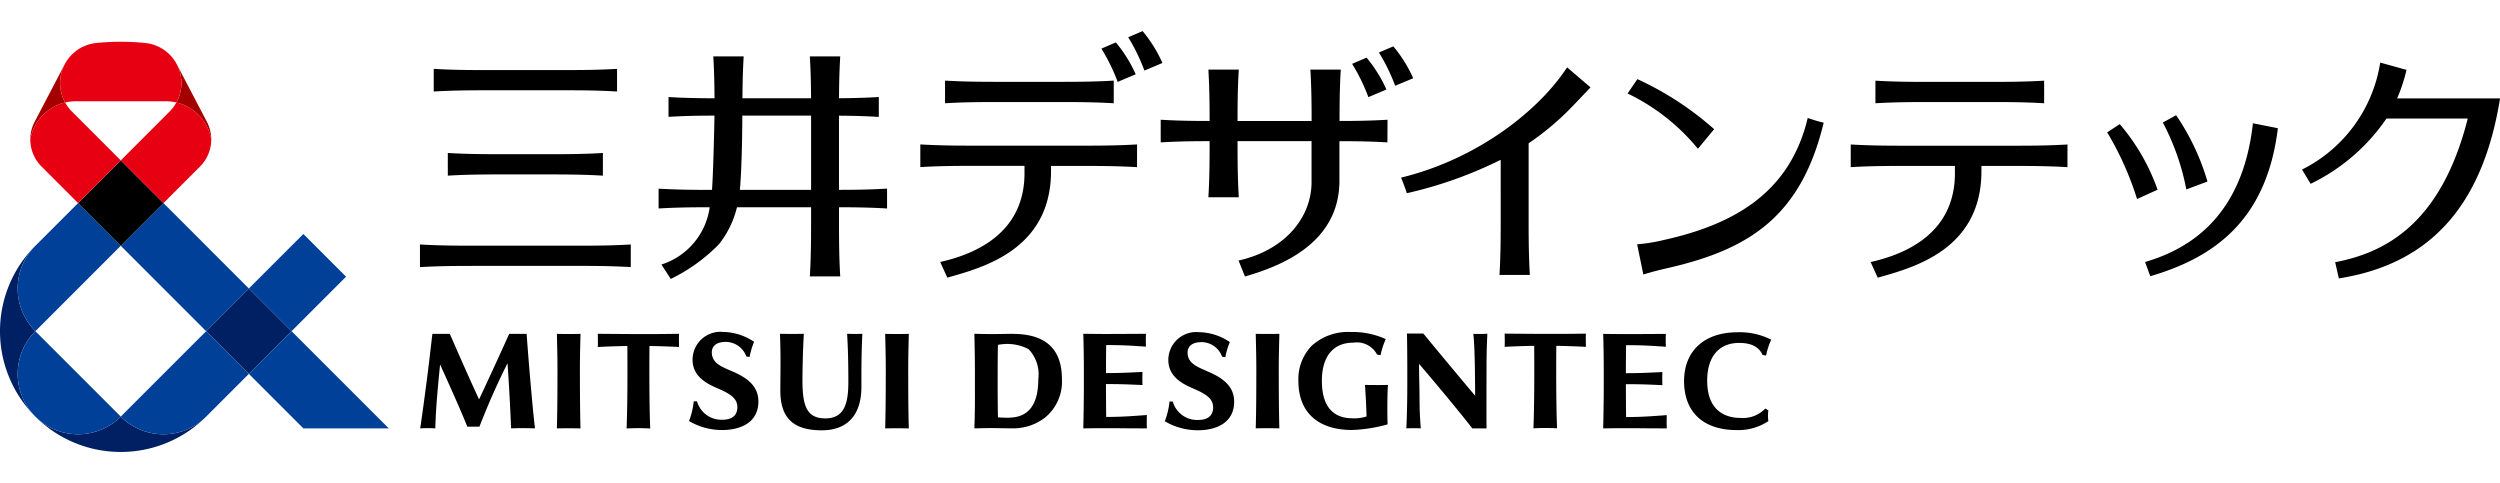
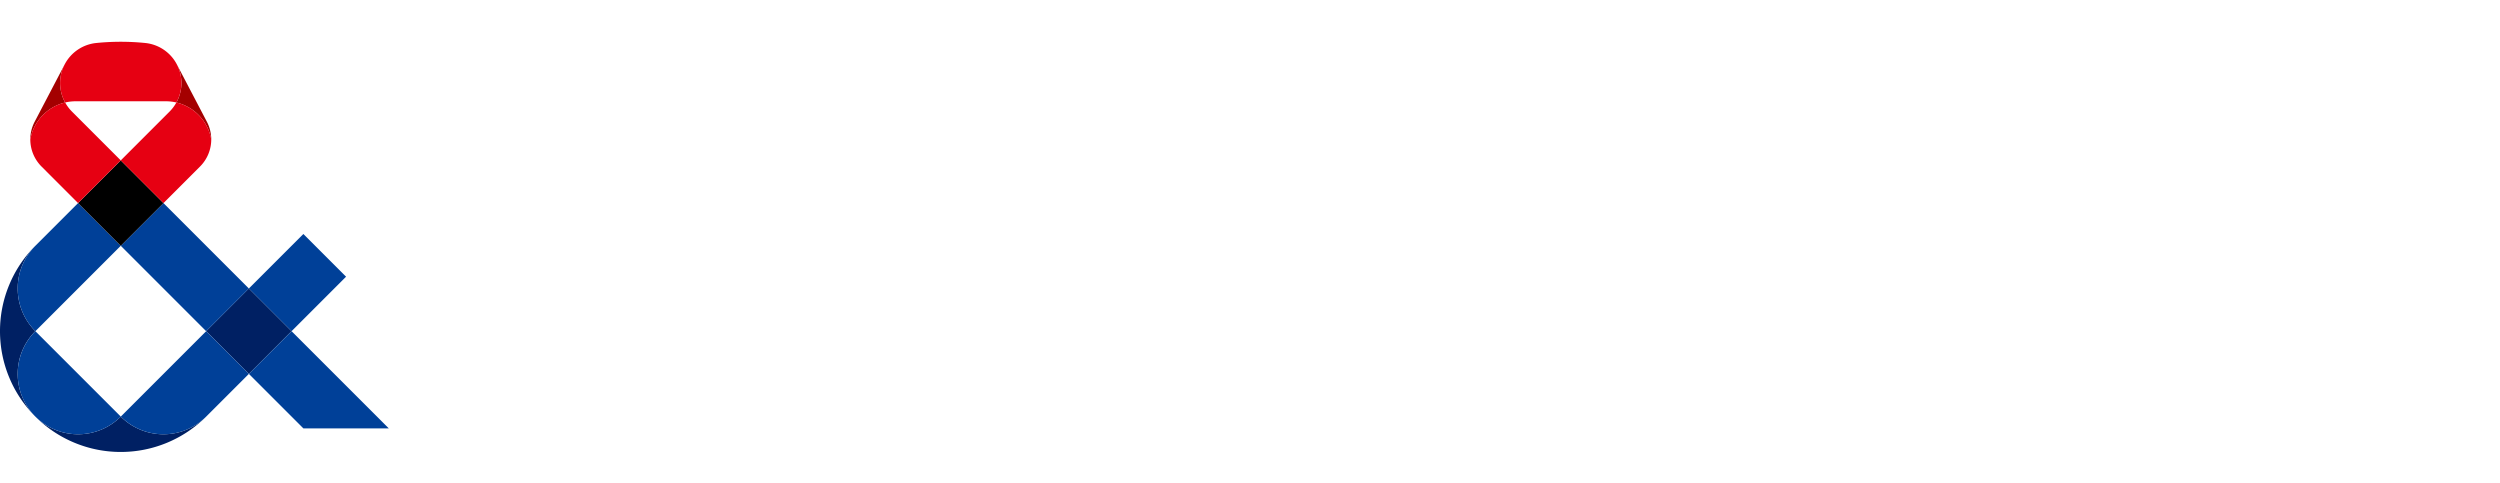
<svg xmlns="http://www.w3.org/2000/svg" width="204" height="39.42" viewBox="0 0 204 39.42">
  <defs>
    <clipPath id="clip-path">
      <rect id="長方形_3433" data-name="長方形 3433" width="204" height="39.42" />
    </clipPath>
    <clipPath id="clip-path-2">
      <rect id="長方形_3496" data-name="長方形 3496" width="204" height="34.339" fill="none" />
    </clipPath>
  </defs>
  <g id="mitsuiLogo" clip-path="url(#clip-path)">
    <path id="パス_1614" data-name="パス 1614" d="M0,0H204V39.42H0Z" fill="none" />
    <g id="グループ_8513" data-name="グループ 8513" transform="translate(0 2.541)">
      <g id="グループ_8512" data-name="グループ 8512" clip-path="url(#clip-path-2)">
        <path id="パス_2460" data-name="パス 2460" d="M16.8,73.347a9.855,9.855,0,0,1-13.892,0,4.928,4.928,0,0,0,6.946-.022,4.928,4.928,0,0,0,6.946.022M2.864,73.3a9.854,9.854,0,0,1,0-13.892,4.928,4.928,0,0,0,.022,6.946A4.928,4.928,0,0,0,2.864,73.3m13.959-6.946,3.484-3.484,3.484,3.484L20.308,69.84Z" transform="translate(0 -41.872)" fill="#002063" />
        <path id="パス_2461" data-name="パス 2461" d="M9.816,47.531,13.3,51.015,6.332,57.984a4.928,4.928,0,0,1,0-6.969ZM6.332,64.952a4.928,4.928,0,0,0,6.969,0L6.332,57.984a4.928,4.928,0,0,0,0,6.969m6.969,0a4.928,4.928,0,0,0,6.968,0l3.484-3.484-3.484-3.484Zm13.937-6.969-3.484,3.484L28.2,65.914h6.969ZM16.784,47.531,13.3,51.015l6.968,6.969L23.753,54.5Zm14.9,6.006L28.2,50.053,23.753,54.5l3.484,3.484Z" transform="translate(-3.445 -33.5)" fill="#004098" />
        <rect id="長方形_3495" data-name="長方形 3495" width="4.928" height="4.928" transform="translate(6.371 14.031) rotate(-45)" />
        <path id="パス_2462" data-name="パス 2462" d="M23.139,15.316A3.781,3.781,0,0,0,20.295,12.3a3.279,3.279,0,0,0,.037-3.11l2.451,4.681a3.109,3.109,0,0,1,.356,1.447M11.18,9.188,8.729,13.869a3.109,3.109,0,0,0-.356,1.447A3.781,3.781,0,0,1,11.218,12.3a3.279,3.279,0,0,1-.037-3.11" transform="translate(-5.901 -6.476)" fill="#a40000" />
        <path id="パス_2463" data-name="パス 2463" d="M23.139,10.909a3.129,3.129,0,0,1-.914,2.206L19.24,16.1l-3.484-3.484,3.989-3.99a3.262,3.262,0,0,0,.55-.735,3.781,3.781,0,0,1,2.845,3.018m-14.766,0a3.129,3.129,0,0,0,.914,2.206L12.272,16.1l3.484-3.484-3.989-3.99a3.262,3.262,0,0,1-.55-.735,3.781,3.781,0,0,0-2.845,3.018m7.383-7.973a19.905,19.905,0,0,1,1.991.1,3.282,3.282,0,0,1,2.548,4.856,3.787,3.787,0,0,0-.876-.1H12.093a3.787,3.787,0,0,0-.876.1,3.282,3.282,0,0,1,2.547-4.856,19.911,19.911,0,0,1,1.992-.1" transform="translate(-5.901 -2.069)" fill="#e60012" />
-         <path id="パス_2464" data-name="パス 2464" d="M257.279,20l-.425-1.162c3.78-1.1,7.973-3.84,8.8-11.32l2.036.405c-.938,7.726-5.444,10.613-10.412,12.077m2.109-13.14-1.082.6a19.471,19.471,0,0,1,1.914,5.458l1.727-.645a19.166,19.166,0,0,0-2.559-5.413m-5.625,1.4A25.164,25.164,0,0,1,256.2,13.7l1.675-.759a16.794,16.794,0,0,0-3.088-5.352Zm-23.134-.785c-1.837,7.618-6.046,10.315-12.6,11.83-.911.21-1.361.325-2.115.554l-.507-2.464a13.564,13.564,0,0,0,2.158-.348c5.811-1.283,10.322-3.9,11.762-9.958.461.154.822.267,1.3.385M220.367,9.6l1.324-1.6a25.456,25.456,0,0,0-6.265-4.084l-.8,1.173A16.813,16.813,0,0,1,220.367,9.6m-13.815-.446v6.5c0,1.893.031,3.04.1,4.243h-2.479c.071-1.2.1-2.35.1-4.243V10.5a33.99,33.99,0,0,1-7.661,2.726c-.149-.468-.285-.821-.468-1.271,6.375-1.557,11.323-5.58,13.547-9L211.6,4.589c-.631.668-1.006,1.066-1.508,1.584a22.118,22.118,0,0,1-3.547,2.983M195.029,9.08c-1.132-.067-2.215-.1-3.916-.1v3.228c0,5.181-4.928,7.011-7.708,7.812l-.525-1.3c3.933-.883,6.013-3.658,5.958-6.514V8.977H182.8v.335c0,1.894.031,3.041.1,4.243h-2.48c.071-1.2.1-2.349.1-4.243V8.978c-1.744,0-2.843.034-3.99.1V7.231c1.147.068,2.246.1,3.99.1,0-1.862-.032-3-.1-4.191h2.48c-.071,1.191-.1,2.329-.1,4.191h6.044c0-1.862-.032-3-.1-4.191h2.479c-.071,1.191-.1,2.329-.1,4.191,1.7,0,2.785-.035,3.916-.1ZM192.15,2.67a15.407,15.407,0,0,1,1.327,2.715l1.471-.621a11.14,11.14,0,0,0-1.62-2.6Zm4.984,1.173a11.131,11.131,0,0,0-1.621-2.6l-1.177.5a15.424,15.424,0,0,1,1.327,2.716Zm37.717.2c1.2.071,2.349.1,4.243.1h5.281c1.894,0,3.04-.031,4.243-.1V5.886c-1.2-.071-2.349-.1-4.243-.1h-5.281c-1.894,0-3.04.031-4.243.1Zm15.671,5.207c-1.2.071-2.349.1-4.243.1h-9.2c-1.894,0-3.041-.031-4.243-.1v1.849c1.2-.071,2.349-.1,4.243-.1h4.257v.419c.084,4.374-2.974,6.548-6.878,7.425l.582,1.278c2.781-.8,8.461-2.216,8.461-8.7V11h2.776c1.894,0,3.041.031,4.243.1ZM172.87.921a11.132,11.132,0,0,1,1.62,2.6l-1.471.622a15.4,15.4,0,0,0-1.327-2.716ZM173.878.5A15.4,15.4,0,0,1,175.2,3.218l1.471-.621a11.13,11.13,0,0,0-1.62-2.6ZM158.931,5.886c1.2-.071,2.349-.1,4.243-.1h5.281c1.893,0,3.04.031,4.243.1V4.038c-1.2.071-2.349.1-4.243.1h-5.281c-1.893,0-3.04-.031-4.243-.1ZM174.6,9.245c-1.2.071-2.35.1-4.243.1h-9.2c-1.894,0-3.04-.031-4.243-.1v1.849c1.2-.071,2.349-.1,4.243-.1h4.257v.419c.085,4.374-2.974,6.548-6.877,7.425l.582,1.278c2.78-.8,8.461-2.216,8.461-8.7V11h2.776c1.893,0,3.04.031,4.243.1ZM278.187,3.162a13.454,13.454,0,0,1-.766,2.326h8.4c-1.356,8.389-5.4,13.476-13.155,14.689l-.3-1.32c3.922-.76,8.6-2.96,10.82-11.725h-6.634a15.8,15.8,0,0,1-6.191,5.327l-.7-1.162a11.787,11.787,0,0,0,6.381-8.731ZM117.208,4.927V3.079c1.2.071,2.349.1,4.243.1h6.473c1.894,0,3.04-.031,4.243-.1V4.927c-1.2-.071-2.349-.1-4.243-.1H121.45c-1.893,0-3.04.031-4.243.1m3.12,14.228h8.717c1.894,0,3.041.031,4.243.1V17.409c-1.2.071-2.349.1-4.243.1h-8.717c-1.893,0-3.04-.031-4.243-.1v1.849c1.2-.071,2.35-.1,4.243-.1m2.275-7.465h4.167c1.894,0,3.041.031,4.243.1V9.944c-1.2.071-2.349.1-4.243.1H122.6c-1.893,0-3.04-.031-4.243-.1v1.849c1.2-.071,2.35-.1,4.243-.1m31.6,2.775V12.851c-1.132.067-2.222.1-3.923.1V6.9c1.329.01,2.274.04,3.249.1V5.377c-.974.058-1.919.089-3.247.1.009-1.418.04-2.4.1-3.413H147.9c.06,1.016.091,2,.1,3.417h-5.6c.008-1.42.04-2.4.1-3.417h-2.479c.06,1.015.091,2,.1,3.416-1.606-.005-2.66-.037-3.754-.1V6.995c1.093-.065,2.146-.1,3.75-.1-.024,1.405-.1,4.61-.2,6.06H139.8c-1.893,0-3.04-.031-4.243-.1v1.617c1.186-.07,2.322-.1,4.171-.1a5.724,5.724,0,0,1-3.939,4.673l.761,1.175a14.058,14.058,0,0,0,3.921-2.818,7.774,7.774,0,0,0,1.481-3.03H148v1.4c0,1.893-.031,3.04-.1,4.243h2.479c-.071-1.2-.1-2.35-.1-4.243v-1.4c1.7,0,2.791.035,3.923.1M142.19,12.953c.131-1.43.191-3.909.2-6.061H148v6.061Zm5.111,14.96c-.039,2.319.121,3.689,1.86,3.689,1.576,0,1.88-1.258,1.88-2.979,0-1.622-.032-2.773-.1-3.925.6.016.716.017,1.245,0-.076,1.333-.081,2.89-.08,4.355,0,2.08-.981,3.521-3.234,3.521-2.5,0-3.381-1.175-3.381-3.261,0-.966.049-2.654-.03-4.614.713.012,1.2.016,1.949,0-.063,1.06-.089,1.969-.111,3.214m-21.825,4.5c-.866-.021-1.169-.024-1.954,0-.069-1.778-.19-3.908-.292-5.318-.389.791-.719,1.468-1.2,2.546s-1.092,2.636-1.092,2.636h-.986c-.577-1.441-1.682-3.886-2.224-5.075-.151,1.547-.345,3.434-.389,5.214a8.961,8.961,0,0,0-1.231,0c.146-.975.4-2.848.552-4.043.131-1.009.274-2.241.44-3.669h1.422c.724,1.646,1.7,3.882,2.389,5.343.471-.993,1.718-3.692,2.457-5.343h1.424s.1,1.448.29,3.669c.185,2.111.254,2.863.392,4.04m9.34-6.719c-.018,2.259-.01,4.937.062,6.729a18.4,18.4,0,0,0-1.928,0c.072-1.792.08-4.47.062-6.729-.743.011-1.592.036-2.412.082.017-.316.007-.707,0-1.078,2.581.021,4.271.04,6.63,0-.019.335-.006.759,0,1.078-.852-.047-1.669-.071-2.412-.081m-5.676,2.735c0,1.459.017,2.964.047,3.988-.719-.014-1.205-.017-1.928,0,.03-1.024.047-2.529.047-3.988.008-1.5-.008-2.081-.047-3.726.719.014,1.206.017,1.928,0-.039,1.645-.055,2.223-.047,3.726m26.79,0c0,1.459.017,2.964.047,3.988-.719-.014-1.205-.017-1.928,0,.03-1.024.047-2.529.047-3.988.008-1.5-.008-2.081-.047-3.726.719.014,1.205.017,1.928,0-.039,1.645-.055,2.223-.047,3.726M143.7,30.151c.042,1.79-1.463,2.4-2.953,2.4a5.3,5.3,0,0,1-2.707-.735,5.964,5.964,0,0,0,.383-1.608h.268a2.075,2.075,0,0,0,2.144,1.5c.61-.014,1.126-.263,1.149-.984.022-.69-.489-1.076-1.4-1.482-.729-.325-2.174-.849-2.251-2.3a2.276,2.276,0,0,1,2.506-2.394,4.583,4.583,0,0,1,2.51.807h0a5.942,5.942,0,0,0-.366,1.239l-.267-.049a1.793,1.793,0,0,0-1.915-1.171c-.582.053-.964.38-.893.985.078.666.616.96,1.48,1.324,1.133.476,2.278,1.1,2.31,2.464M164.452,24.7c-.258,0-1.376.022-1.736.022-.39,0-1.392-.025-1.392-.025.023.974.046,2.176.046,3.2v1.316c.009,1.487-.019,2.373-.042,3.2h.111c.414-.011.987-.022,1.281-.022s.855.011.855.011c.31.006.631.011.881.011a4.24,4.24,0,0,0,2.646-.888,3.784,3.784,0,0,0,1.368-3.119c0-2.524-1.389-3.7-4.014-3.7m-.272,6.838a8.98,8.98,0,0,1-.934-.029h0c-.017-.644-.025-1.742-.025-2.353V27.875c0-.618.006-1.654.022-2.271a3.747,3.747,0,0,1,2.505.352,2.977,2.977,0,0,1,.79,2.432c0,2.171-.861,3.126-2.357,3.151m39-6.849s-.2.02-.578.02-.569-.009-.569-.009c.038.3.1,1.1.127,2.688.018,1.118.023,2.364.023,2.364-.026-.032-1.17-1.387-2.261-2.7-1.005-1.206-1.966-2.376-1.966-2.376h-1.337c.021.938.028,1.965.028,3.745,0,.68,0,2.445-.078,3.992.361-.019.834-.017,1.178,0-.122-1.539-.089-2.052-.111-3.186,0-.255-.032-1.381-.032-2.074.512.563,3.674,4.354,4.345,5.263h1.165c-.017-.874,0-5.049,0-5.049,0-1.508.044-2.128.066-2.68m8.04,1.074c0-.319-.017-.743,0-1.078-2.359.04-4.048.021-6.63,0,.009.372.018.762,0,1.079.818-.045,1.669-.071,2.411-.082.018,2.259.01,4.938-.062,6.729a18.4,18.4,0,0,1,1.928,0c-.071-1.792-.08-4.47-.062-6.729.742.011,1.561.036,2.411.082M175.4,31.326c-1.239.089-2.026.156-3.318.156-.009-.449-.017-1.75-.019-2.681,1.326,0,1.761.027,2.981.078-.018-.388-.014-.739,0-1.068-.988.045-1.645.091-2.98.092,0-.8.008-1.831.019-2.286,1.292,0,2.006.044,3.245.131a10.116,10.116,0,0,1,0-1.051c-1.467.011-2.695.016-3.43.016-.336,0-1.686-.017-1.686-.017.028.8.049,2.182.048,3.2V29c0,.873-.021,2.326-.048,3.419,0,0,1.01-.02,1.293-.02.478,0,1.176,0,1.889.007.325.005,2.009.012,2.009.012-.019-.368-.009-.876,0-1.083m42.422,0c-1.24.089-2.026.156-3.318.156-.009-.449-.017-1.75-.019-2.681,1.326,0,1.761.027,2.98.078-.018-.388-.014-.739,0-1.068-.988.045-1.645.091-2.98.092,0-.8.008-1.831.019-2.286,1.292,0,2.006.044,3.245.131a10.21,10.21,0,0,1,0-1.051c-1.467.011-2.695.016-3.431.016-.336,0-1.686-.017-1.686-.017.029.8.049,2.182.048,3.2V29c0,.873-.021,2.326-.048,3.419,0,0,1.01-.02,1.293-.02.478,0,1.176,0,1.889.007.325.005,2.009.012,2.009.012-.019-.368-.009-.876,0-1.083M186.212,24.7c-.722.017-1.209.014-1.928,0,.039,1.645.055,2.223.047,3.726,0,1.459-.017,2.963-.047,3.987.722-.017,1.209-.014,1.928,0-.03-1.024-.047-2.529-.047-3.987-.008-1.5.008-2.081.047-3.726m39.907,6.253-.252-.158a2.524,2.524,0,0,1-2.02.767c-1.154,0-2.724-.5-2.724-3.042,0-1.985.984-3.078,2.613-3.078,1.154,0,1.674.452,1.9.979l.292.054a5.926,5.926,0,0,1,.418-1.3h0a5.749,5.749,0,0,0-2.82-.6c-2.634.018-4.29,1.523-4.29,3.973,0,2.546,1.573,4,4.279,4.006a4.436,4.436,0,0,0,2.6-.729,2.964,2.964,0,0,1,0-.869m-31.037-2.087c-.6.018-1.307.01-1.882,0,.051.644.111,1.764.13,2.573a3.208,3.208,0,0,1-1.136.152c-1.145,0-2.509-.5-2.509-3.059,0-2,.934-3.114,2.564-3.114a1.875,1.875,0,0,1,1.942.971l.285.053a5.975,5.975,0,0,1,.422-1.314,6.523,6.523,0,0,0-2.857-.58,4.41,4.41,0,0,0-3.2,1.137,3.922,3.922,0,0,0-1.072,2.859c0,2.539,1.57,3.986,4.346,4a12.016,12.016,0,0,0,2.936-.461c-.035-.587-.032-2.683.029-3.213M180.21,27.7c-.864-.364-1.4-.658-1.48-1.323-.071-.6.311-.932.893-.985a1.793,1.793,0,0,1,1.916,1.171l.264.049a5.938,5.938,0,0,1,.368-1.238h0a4.583,4.583,0,0,0-2.51-.807,2.276,2.276,0,0,0-2.505,2.394c.076,1.451,1.521,1.975,2.251,2.3.911.406,1.422.793,1.4,1.482-.023.721-.54.969-1.149.983a2.075,2.075,0,0,1-2.145-1.5h-.266a5.99,5.99,0,0,1-.385,1.608,5.306,5.306,0,0,0,2.707.735c1.49,0,2.995-.612,2.953-2.4-.032-1.361-1.177-1.988-2.31-2.464" transform="translate(-81.816 -0.001)" />
      </g>
    </g>
  </g>
</svg>